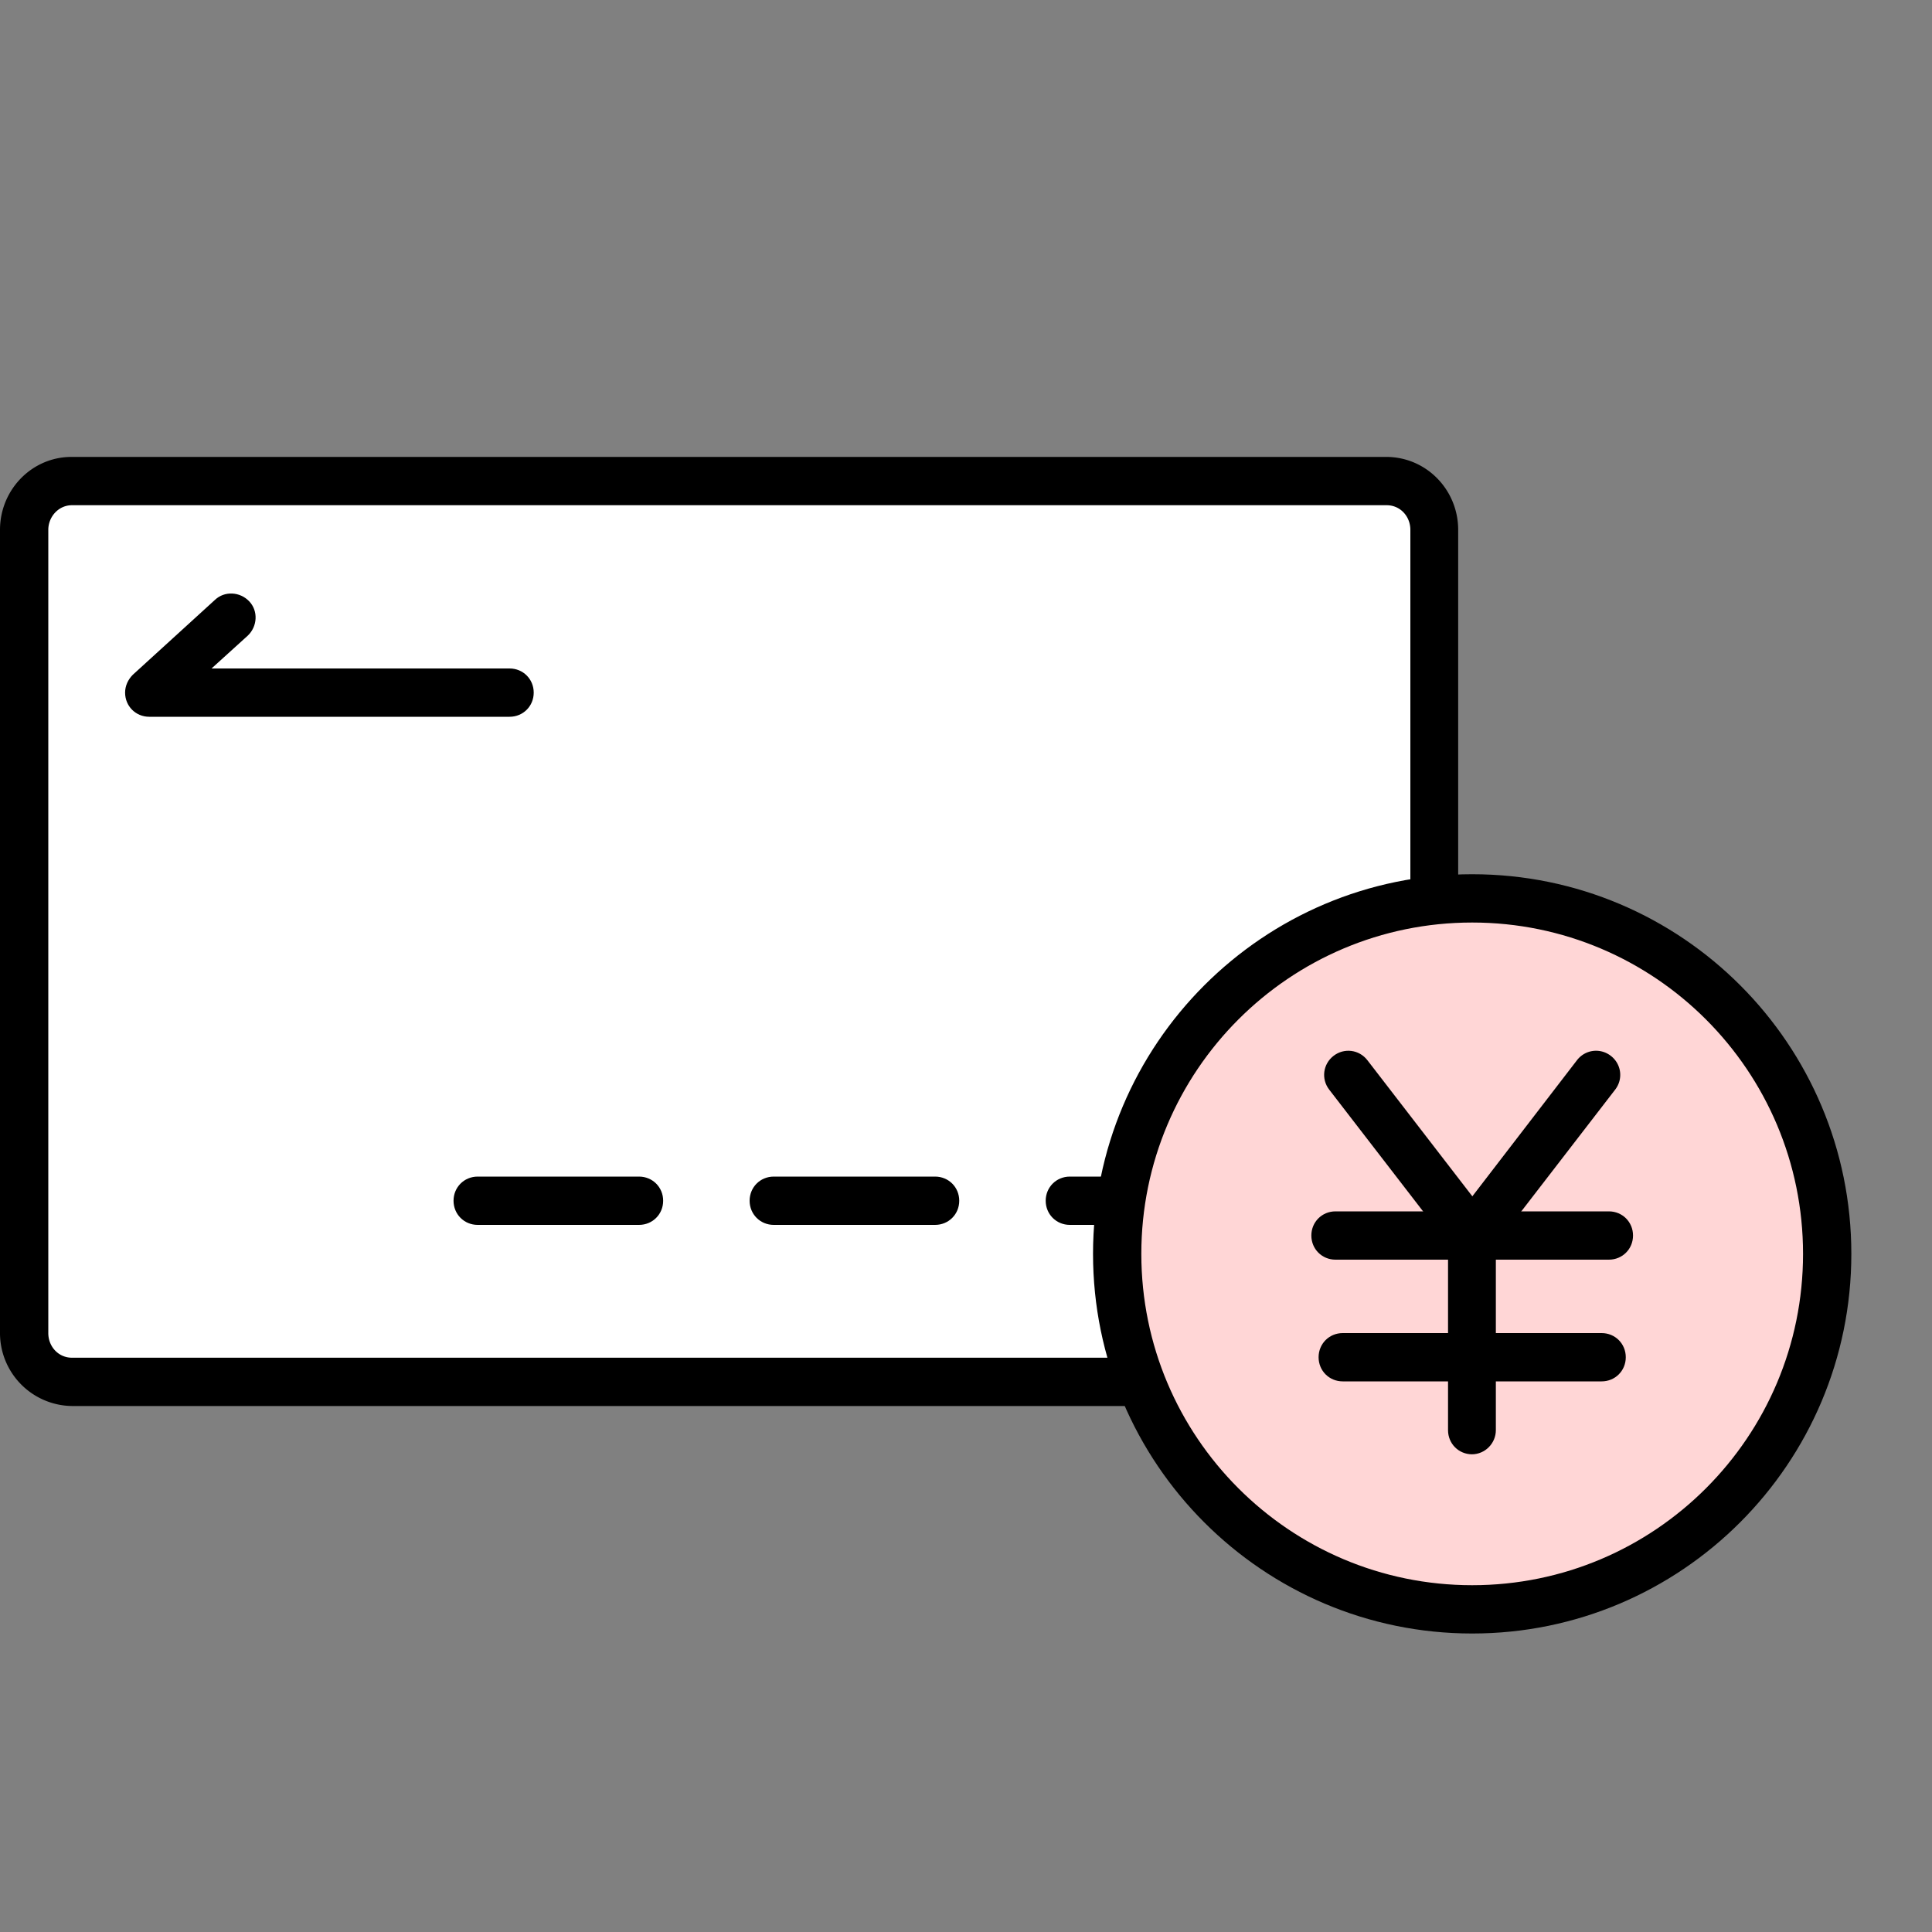
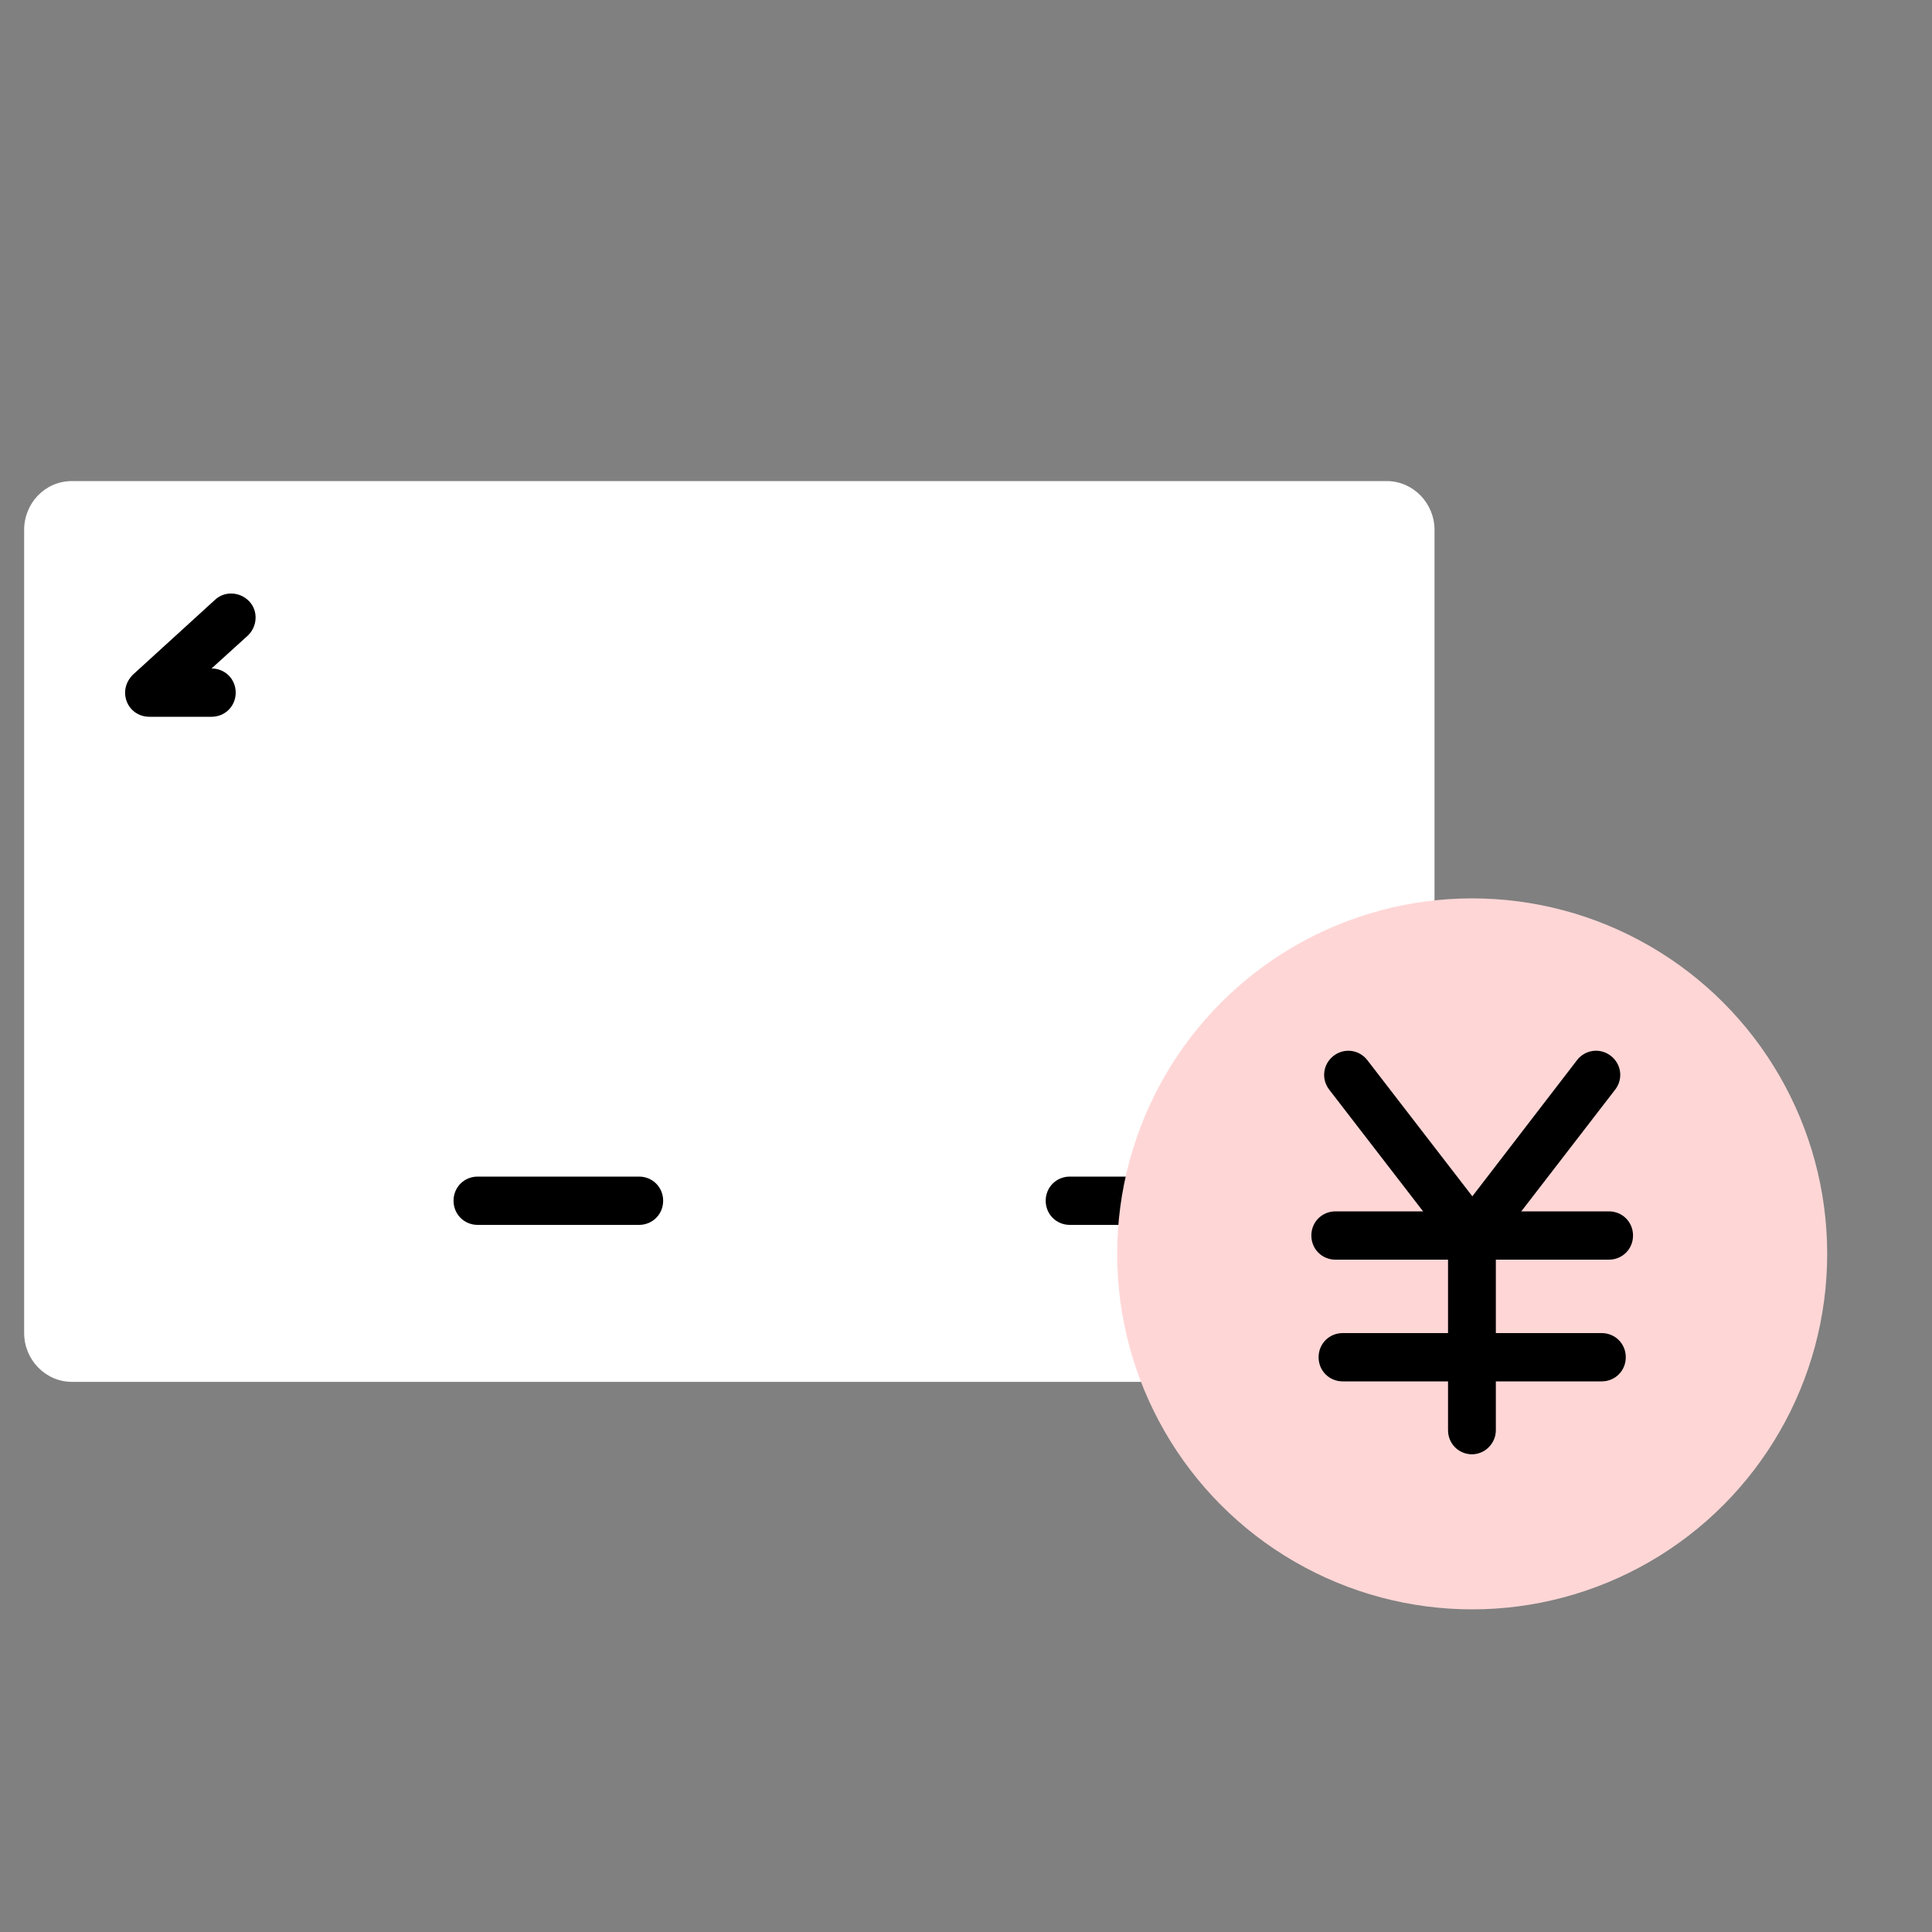
<svg xmlns="http://www.w3.org/2000/svg" width="40" height="40" viewBox="0 0 40 40">
  <rect x="0" y="0" width="40" height="40" fill="#808080" stroke="none" />
  <g>
    <g>
      <g>
        <path d="M7.1 25.36H3.76c-.28 0-.5-.22-.5-.5s.22-.5.5-.5H7.1c.28 0 .5.22.5.5s-.22.5-.5.5Z" />
        <g>
          <path fill="#fff" d="M28.71 28.61H1.49c-.55 0-.99-.46-.99-1.01V10.97c0-.55.43-1.01.99-1.01h27.22c.55 0 .99.46.99 1.01V27.6c0 .55-.43 1.01-.99 1.01" />
-           <path d="M28.71 29.11H1.49A1.51 1.51 0 0 1 0 27.6V10.97c0-.83.66-1.51 1.48-1.51H28.7c.83 0 1.49.68 1.49 1.51V27.6c0 .83-.66 1.51-1.48 1.51ZM1.49 10.46c-.28 0-.49.24-.49.51V27.6c0 .28.21.51.49.51h27.22c.28 0 .49-.24.49-.51V10.97c0-.28-.21-.51-.49-.51H1.49Z" />
          <path fill="#fff" d="M10.56 14.34H3.09l1.7-1.55" />
-           <path d="M10.56 14.84H3.09c-.28 0-.5-.22-.5-.5 0-.14.06-.27.16-.37l1.7-1.55c.2-.19.52-.17.71.03.19.2.17.52-.03.71l-.75.68h6.17c.28 0 .5.22.5.5s-.22.5-.5.5Z" />
+           <path d="M10.56 14.84H3.09c-.28 0-.5-.22-.5-.5 0-.14.06-.27.16-.37l1.7-1.55c.2-.19.52-.17.71.03.19.2.17.52-.03.71l-.75.68c.28 0 .5.22.5.5s-.22.5-.5.5Z" />
          <path d="M13.23 25.36H9.89c-.28 0-.5-.22-.5-.5s.22-.5.5-.5h3.34c.28 0 .5.22.5.5s-.22.5-.5.5Z" />
-           <path d="M19.36 25.36h-3.34c-.28 0-.5-.22-.5-.5s.22-.5.5-.5h3.34c.28 0 .5.22.5.5s-.22.5-.5.5Z" />
          <path d="M25.49 25.36h-3.34c-.28 0-.5-.22-.5-.5s.22-.5.5-.5h3.34c.28 0 .5.22.5.5s-.22.5-.5.5Z" />
        </g>
      </g>
      <g>
        <ellipse cx="30.48" cy="25.96" fill="#ffd6d6" rx="7.35" ry="7.36" />
-         <path d="M30.48 18.1c4.34 0 7.85 3.52 7.85 7.86s-3.52 7.86-7.85 7.86-7.85-3.52-7.85-7.86 3.52-7.86 7.85-7.86Zm0 14.72c3.78 0 6.85-3.07 6.85-6.86s-3.07-6.86-6.85-6.86-6.85 3.07-6.85 6.86c0 3.79 3.07 6.86 6.85 6.86Z" />
        <path d="M33.31 26.08h-5.66c-.28 0-.5-.22-.5-.5s.22-.5.5-.5h5.66c.28 0 .5.22.5.5s-.22.5-.5.5Z" />
        <path d="M33.16 28.6H27.8c-.28 0-.5-.22-.5-.5s.22-.5.5-.5h5.36c.28 0 .5.22.5.5s-.22.5-.5.5Z" />
        <path d="M30.48 30.11c-.28 0-.5-.22-.5-.5v-3.86l-2.46-3.19c-.17-.22-.13-.53.09-.7s.53-.13.7.09l2.56 3.32c.07.09.1.2.1.31v4.03c0 .27-.22.5-.5.5Z" />
        <path d="M30.48 26.08c-.11 0-.22-.03-.3-.1a.496.496 0 0 1-.09-.7l2.56-3.33c.17-.22.48-.26.7-.09.22.17.26.48.09.7l-2.56 3.32c-.1.12-.24.2-.4.19Z" />
      </g>
    </g>
  </g>
</svg>